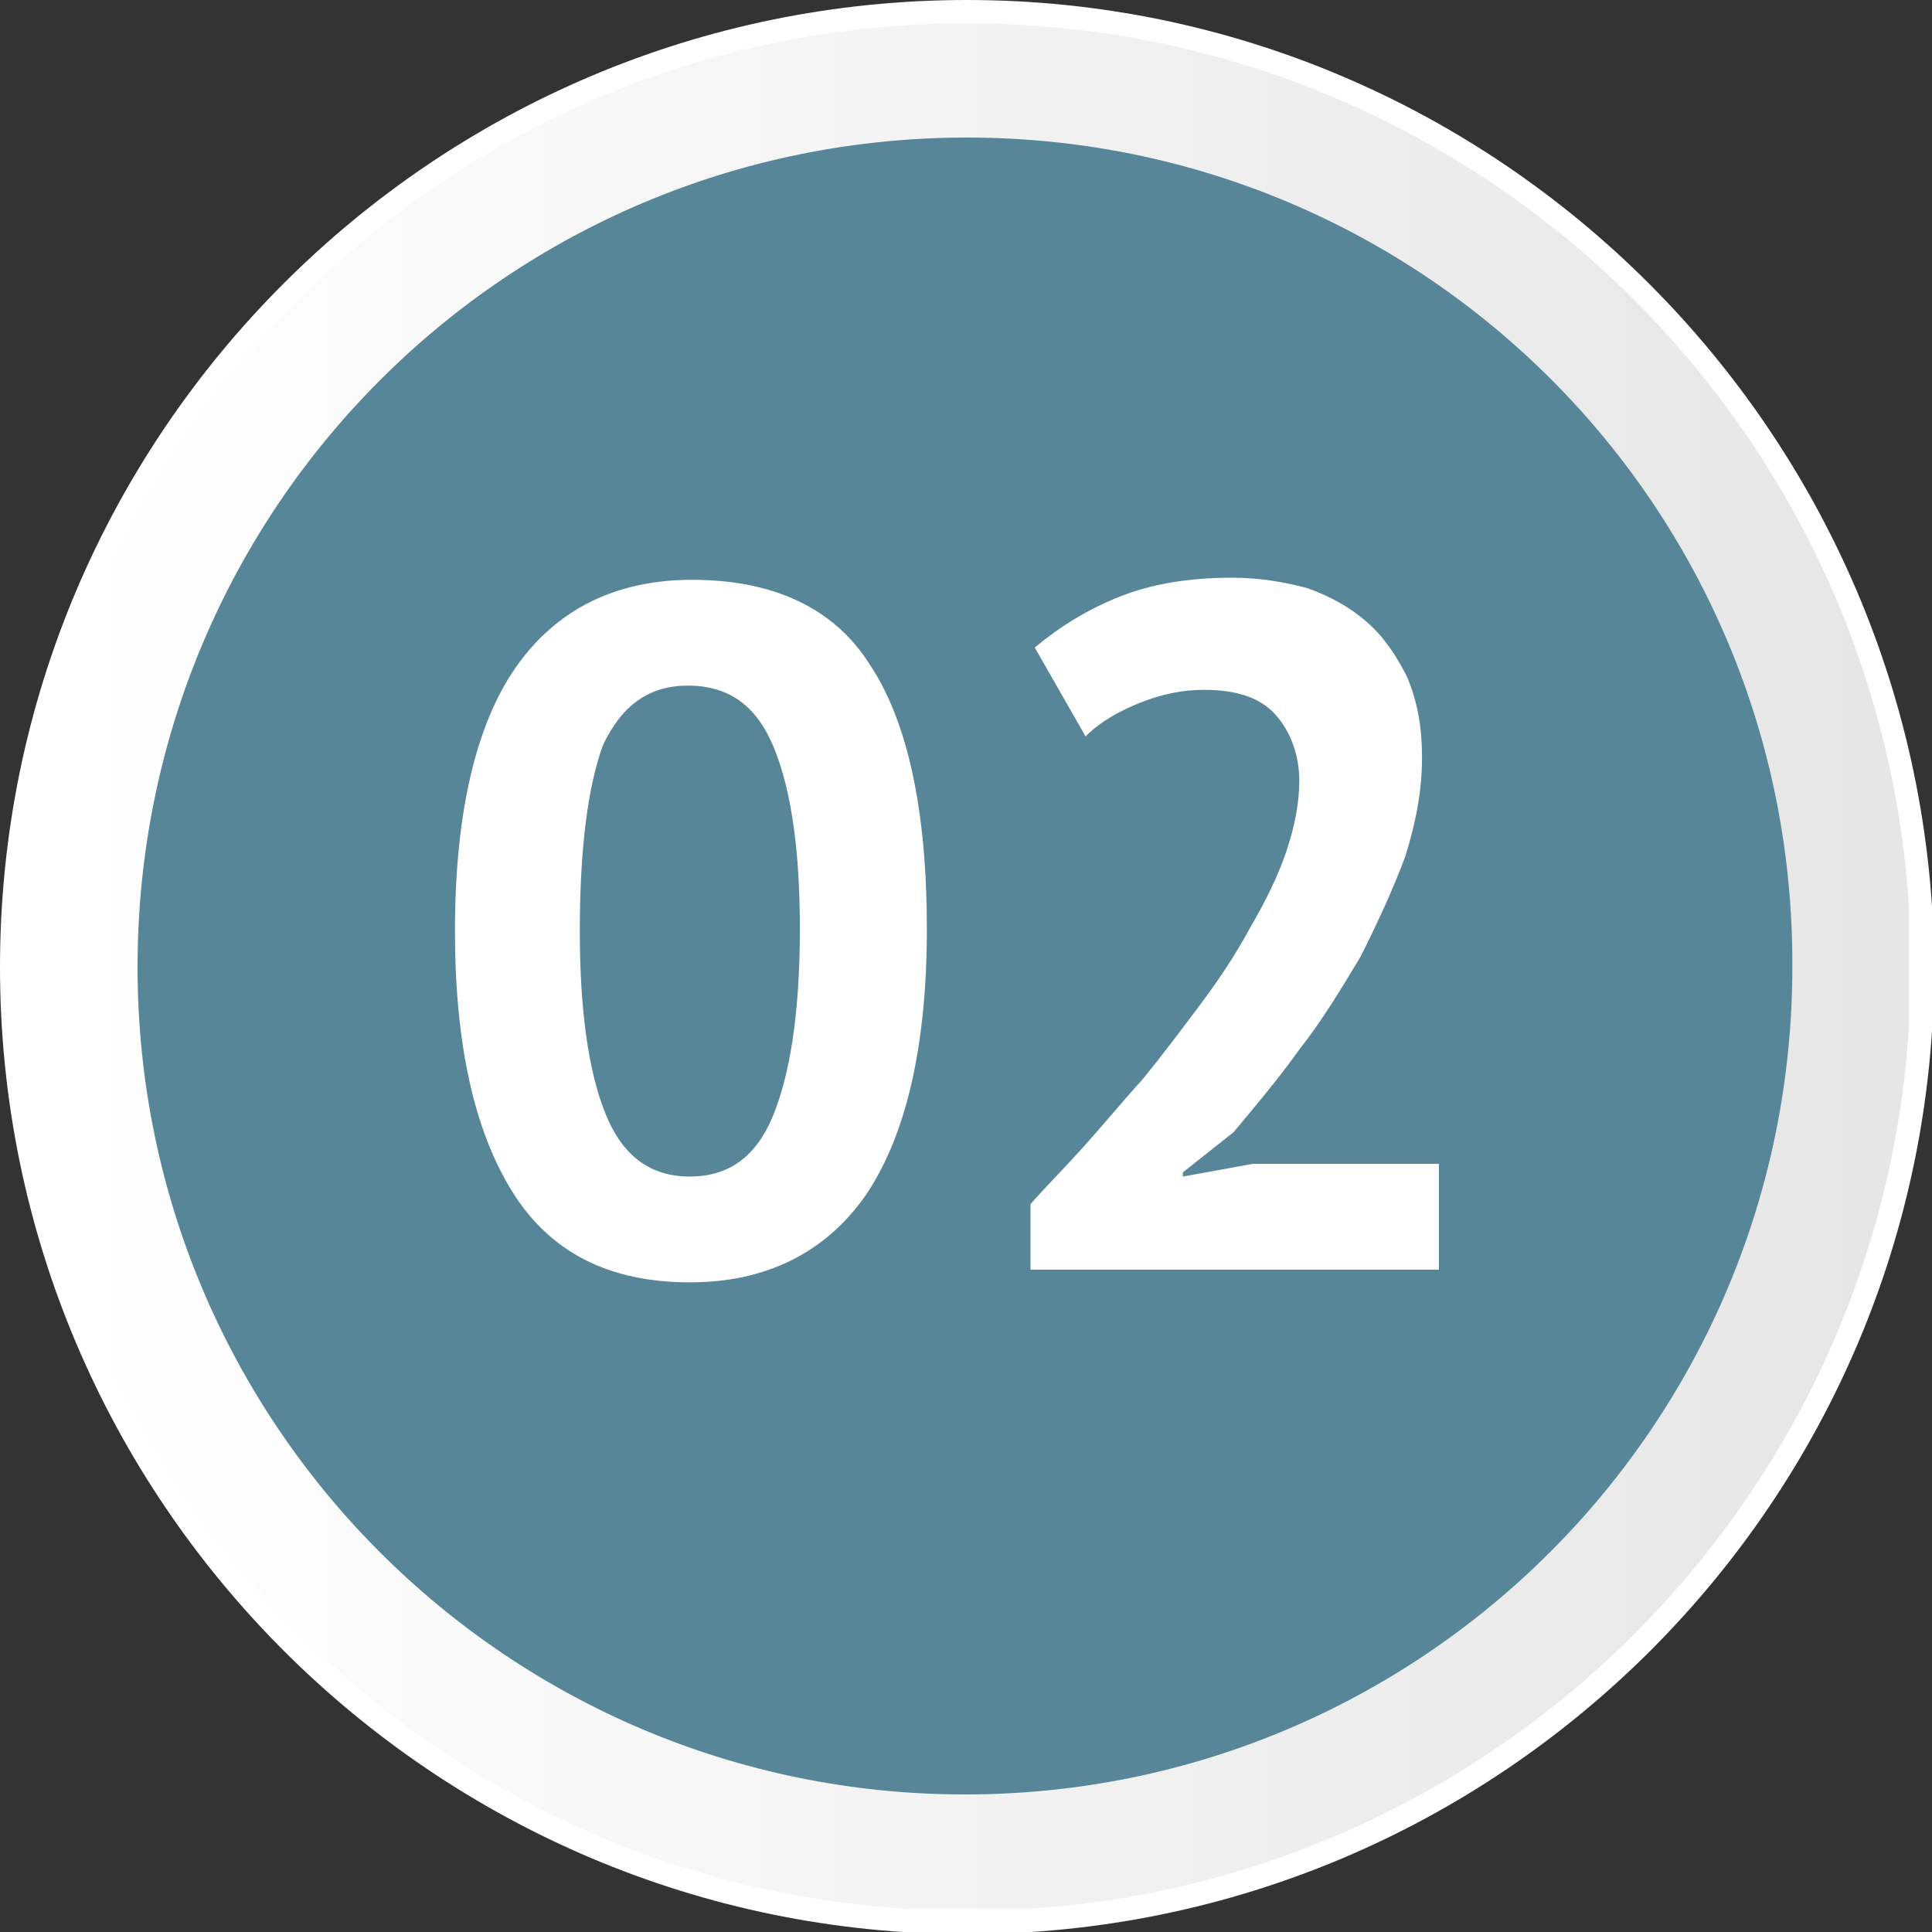
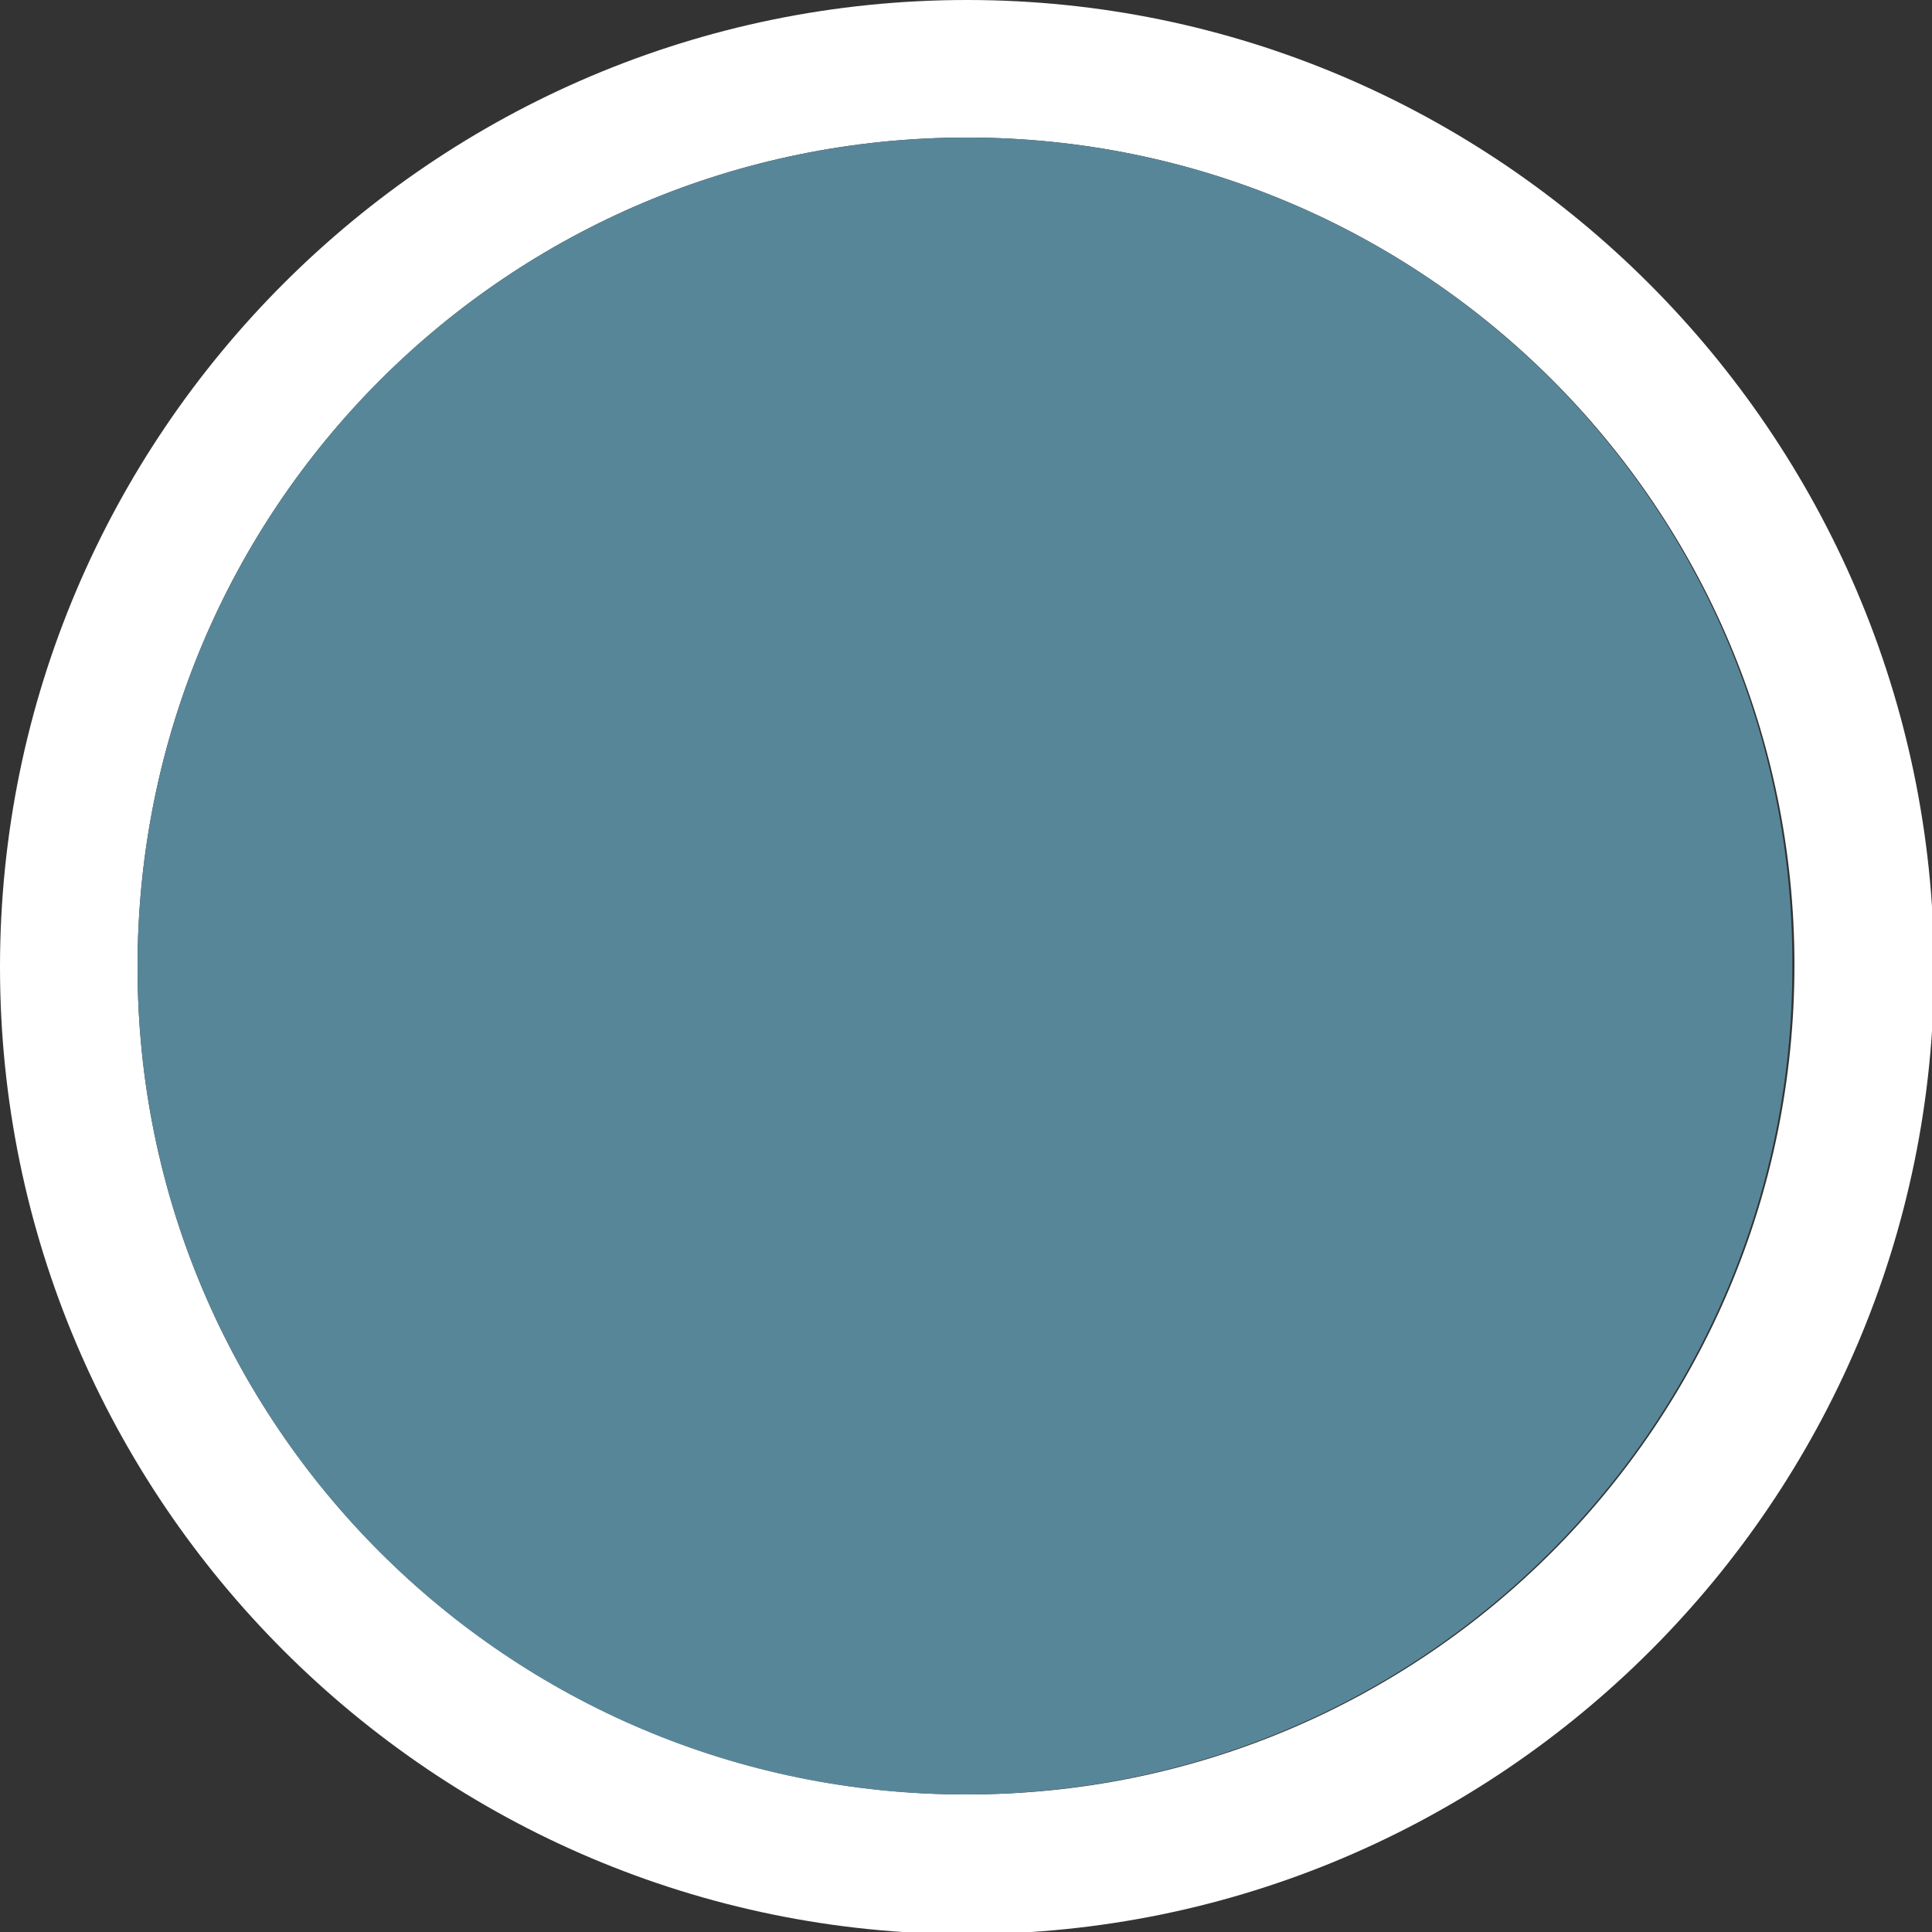
<svg xmlns="http://www.w3.org/2000/svg" xmlns:xlink="http://www.w3.org/1999/xlink" id="Livello_1" x="0px" y="0px" viewBox="0 0 91.3 91.3" xml:space="preserve">
  <rect x="0" y="0" width="91.3" height="91.3" fill="#333333" stroke="none" />
  <g>
    <path fill="#FFFFFF" d="M45.7,0C20.5,0,0,20.5,0,45.7c0,25.2,20.5,45.7,45.7,45.7c25.2,0,45.7-20.5,45.7-45.7   C91.3,20.5,70.8,0,45.7,0 M45.7,84.8C24,84.8,6.5,67.3,6.5,45.7C6.5,24,24,6.5,45.7,6.5c21.6,0,39.1,17.5,39.1,39.1   C84.8,67.3,67.3,84.8,45.7,84.8" />
    <g>
      <g>
        <defs>
-           <rect id="SVGID_34_" x="1.1" y="1.1" width="89.1" height="89.1" />
-         </defs>
+           </defs>
        <clipPath id="SVGID_1_">
          <use xlink:href="#SVGID_34_" />
        </clipPath>
        <g clip-path="url(#SVGID_1_)">
          <defs>
            <path id="SVGID_36_" d="M1.1,45.4v0.6c0.2,24.5,20.1,44.3,44.6,44.3c24.6,0,44.6-20,44.6-44.6c0-24.6-20-44.6-44.6-44.6       C21.1,1.1,1.2,20.9,1.1,45.4" />
          </defs>
          <clipPath id="SVGID_2_">
            <use xlink:href="#SVGID_36_" />
          </clipPath>
          <linearGradient id="SVGID_3_" gradientUnits="userSpaceOnUse" x1="38.257" y1="3792.411" x2="39.257" y2="3792.411" gradientTransform="matrix(128.312 0 0 -128.312 -4905.979 486657.562)">
            <stop offset="0" style="stop-color:#FFFFFF" />
            <stop offset="1" style="stop-color:#DADADA" />
          </linearGradient>
-           <rect x="1.1" y="1.1" clip-path="url(#SVGID_2_)" fill="url(#SVGID_3_)" width="89.1" height="89.1" />
        </g>
      </g>
    </g>
    <path fill="#588699" d="M45.7,6.5C24,6.5,6.5,24,6.5,45.7c0,21.6,17.5,39.1,39.1,39.1c21.6,0,39.1-17.5,39.1-39.1   C84.8,24,67.3,6.5,45.7,6.5" />
-     <path fill="#FFFFFF" d="M21.5,44c0-5.6,1-9.8,2.9-12.5c1.9-2.7,4.7-4.1,8.3-4.1c3.8,0,6.7,1.3,8.4,4c1.8,2.7,2.7,6.9,2.7,12.5   c0,5.6-1,9.8-2.9,12.6c-1.9,2.7-4.7,4.1-8.3,4.1c-3.8,0-6.6-1.4-8.4-4.3C22.4,53.4,21.5,49.3,21.5,44 M27.4,44   c0,3.7,0.4,6.6,1.2,8.6c0.8,2,2.1,3,4,3c1.8,0,3.1-0.9,3.9-2.8c0.8-1.9,1.3-4.8,1.3-8.9c0-3.7-0.4-6.5-1.2-8.5c-0.8-2-2.1-3-4.1-3   c-1.8,0-3.1,0.9-4,2.8C27.8,37.1,27.4,40,27.4,44" />
-     <path fill="#FFFFFF" d="M67.2,35.8c0,1.6-0.3,3.1-0.8,4.7c-0.6,1.6-1.3,3.1-2.1,4.7c-0.9,1.5-1.8,3-2.9,4.4c-1,1.4-2.1,2.7-3.1,3.9   l-2.4,1.9v0.2l3.3-0.6h8.8v5H48.7v-3.1c0.7-0.8,1.6-1.7,2.5-2.7c0.9-1,1.8-2.1,2.8-3.2c0.9-1.1,1.8-2.3,2.7-3.5   c0.9-1.2,1.7-2.4,2.4-3.7c0.7-1.2,1.3-2.4,1.7-3.6c0.4-1.2,0.6-2.3,0.6-3.3c0-1.2-0.4-2.3-1.1-3.1c-0.7-0.8-1.8-1.2-3.4-1.2   c-1,0-2,0.2-3,0.6c-1,0.4-1.9,0.9-2.6,1.6l-2.4-4.2c1.2-1,2.5-1.8,4-2.4c1.5-0.6,3.3-0.9,5.3-0.9c1.3,0,2.5,0.2,3.6,0.5   c1.1,0.4,2,0.9,2.8,1.6c0.8,0.7,1.4,1.6,1.9,2.6C67,33.2,67.2,34.4,67.2,35.8" />
  </g>
</svg>